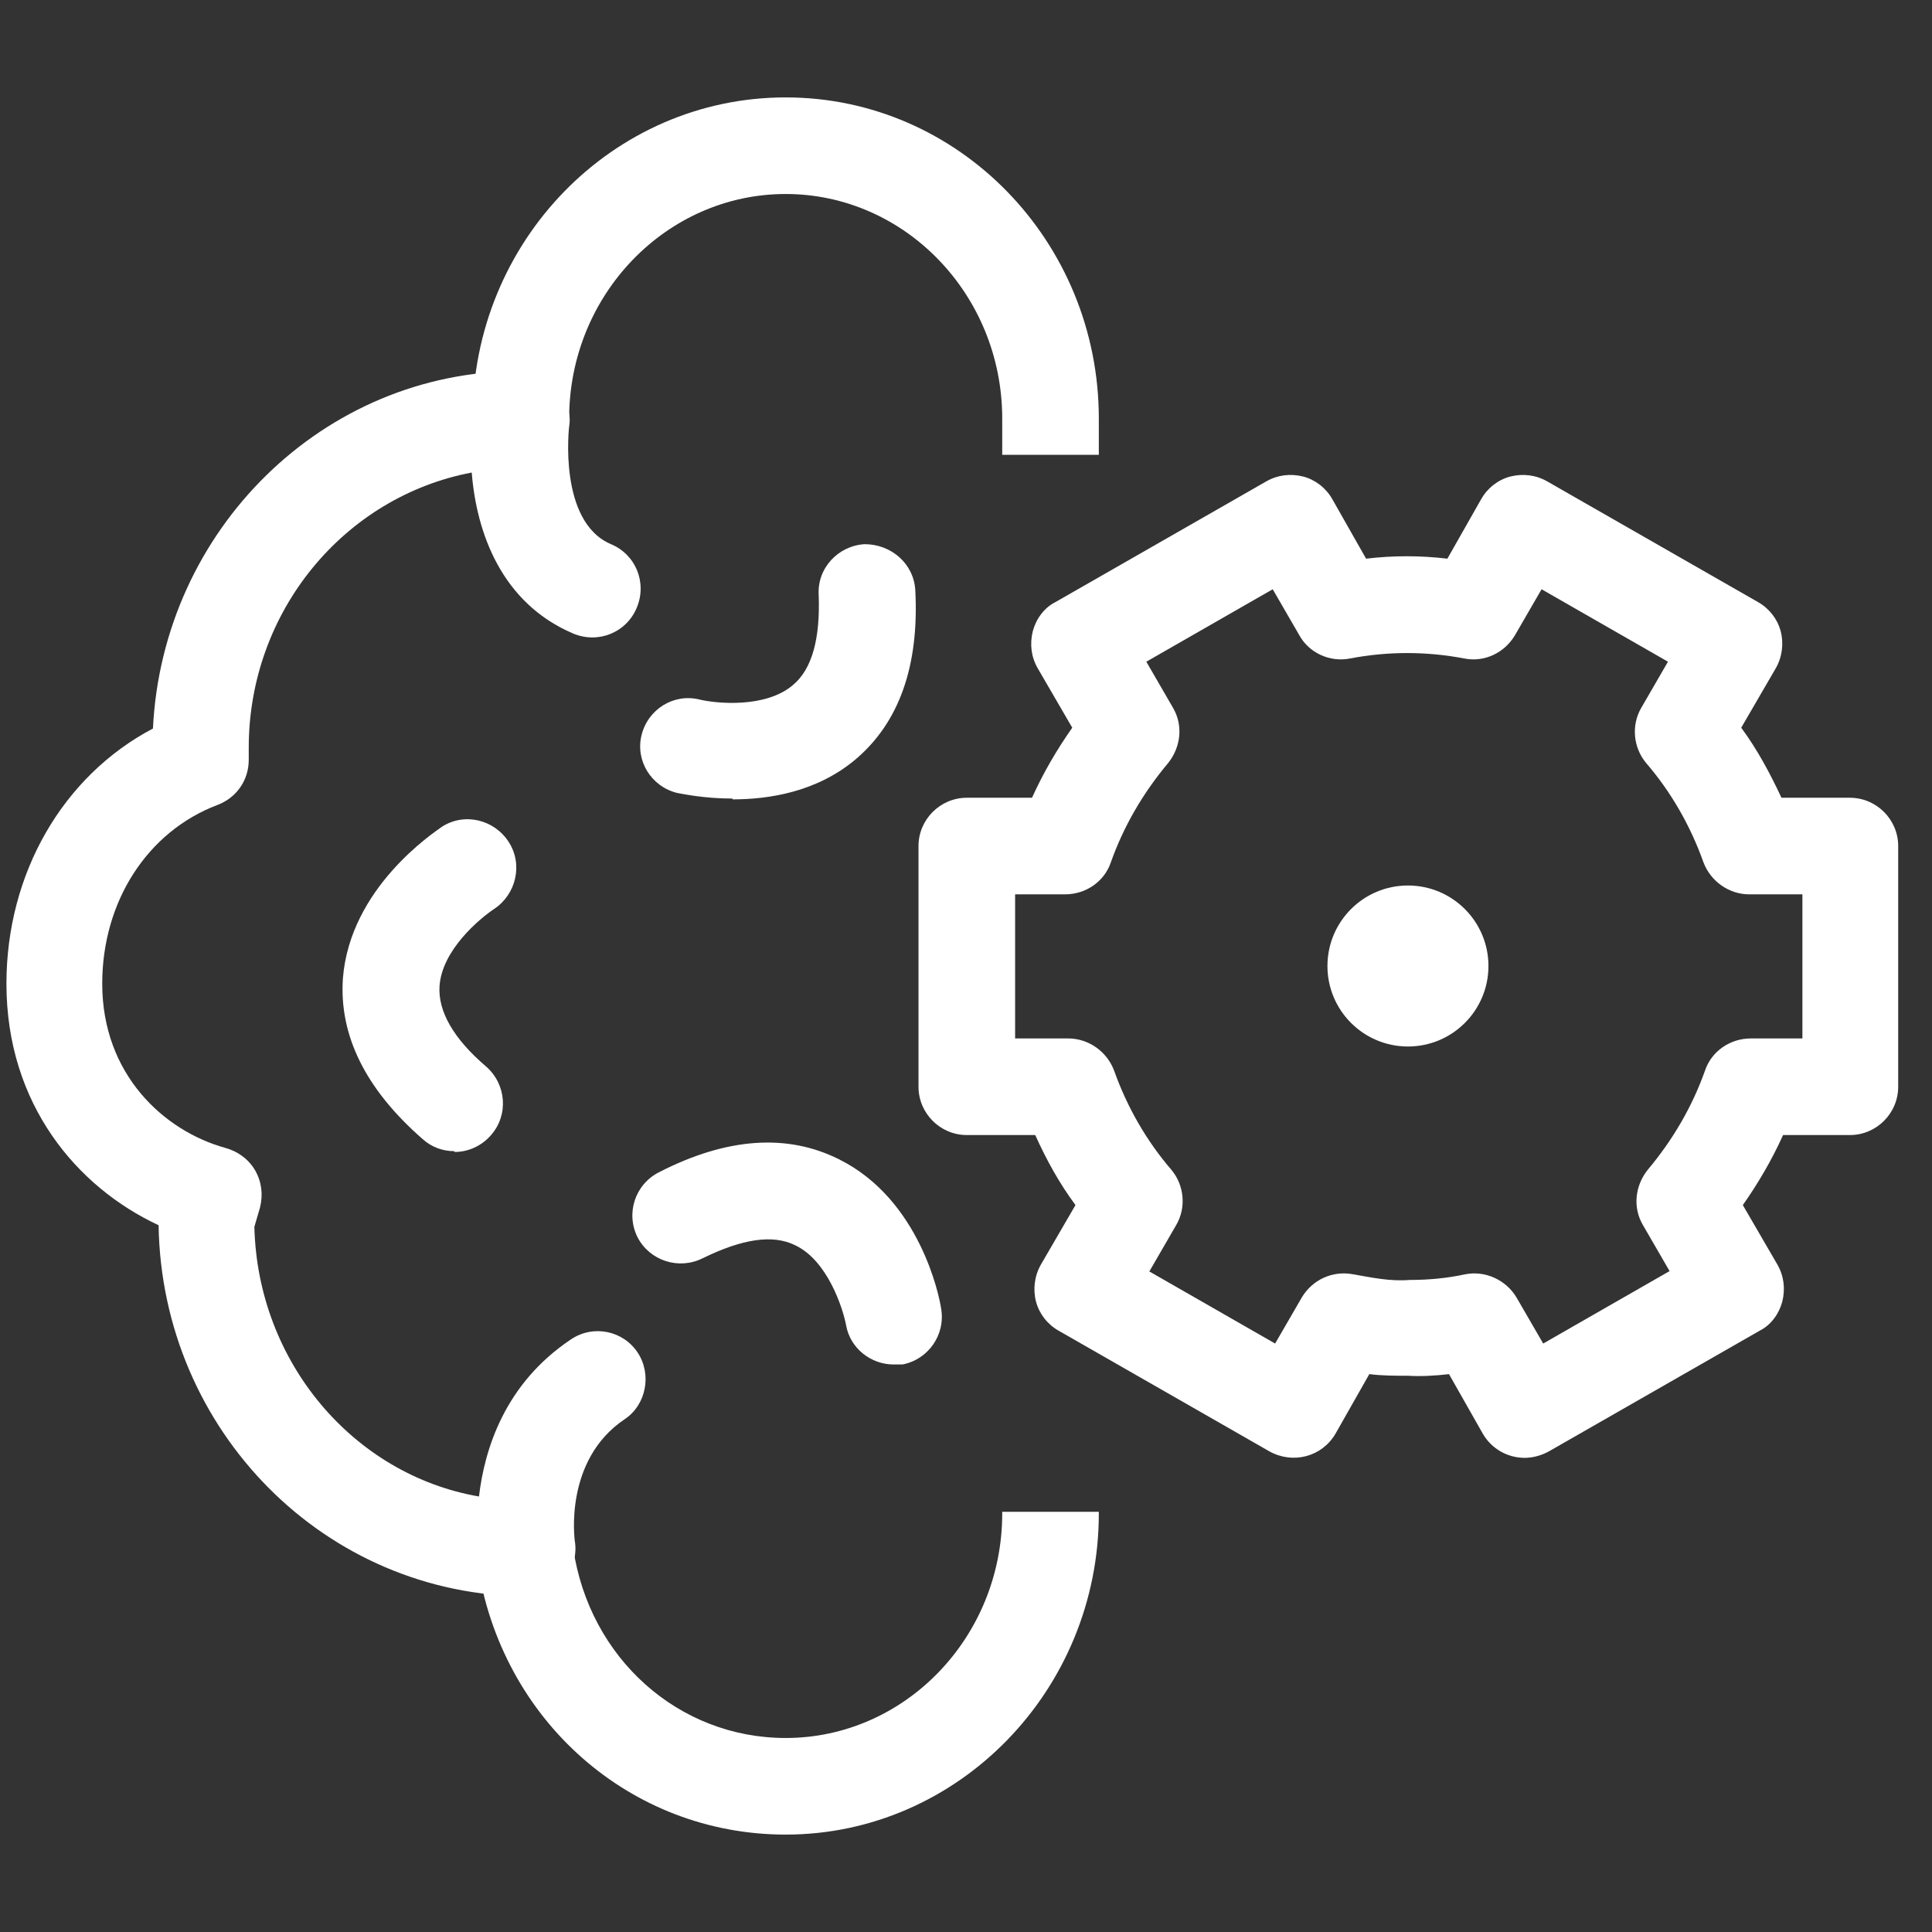
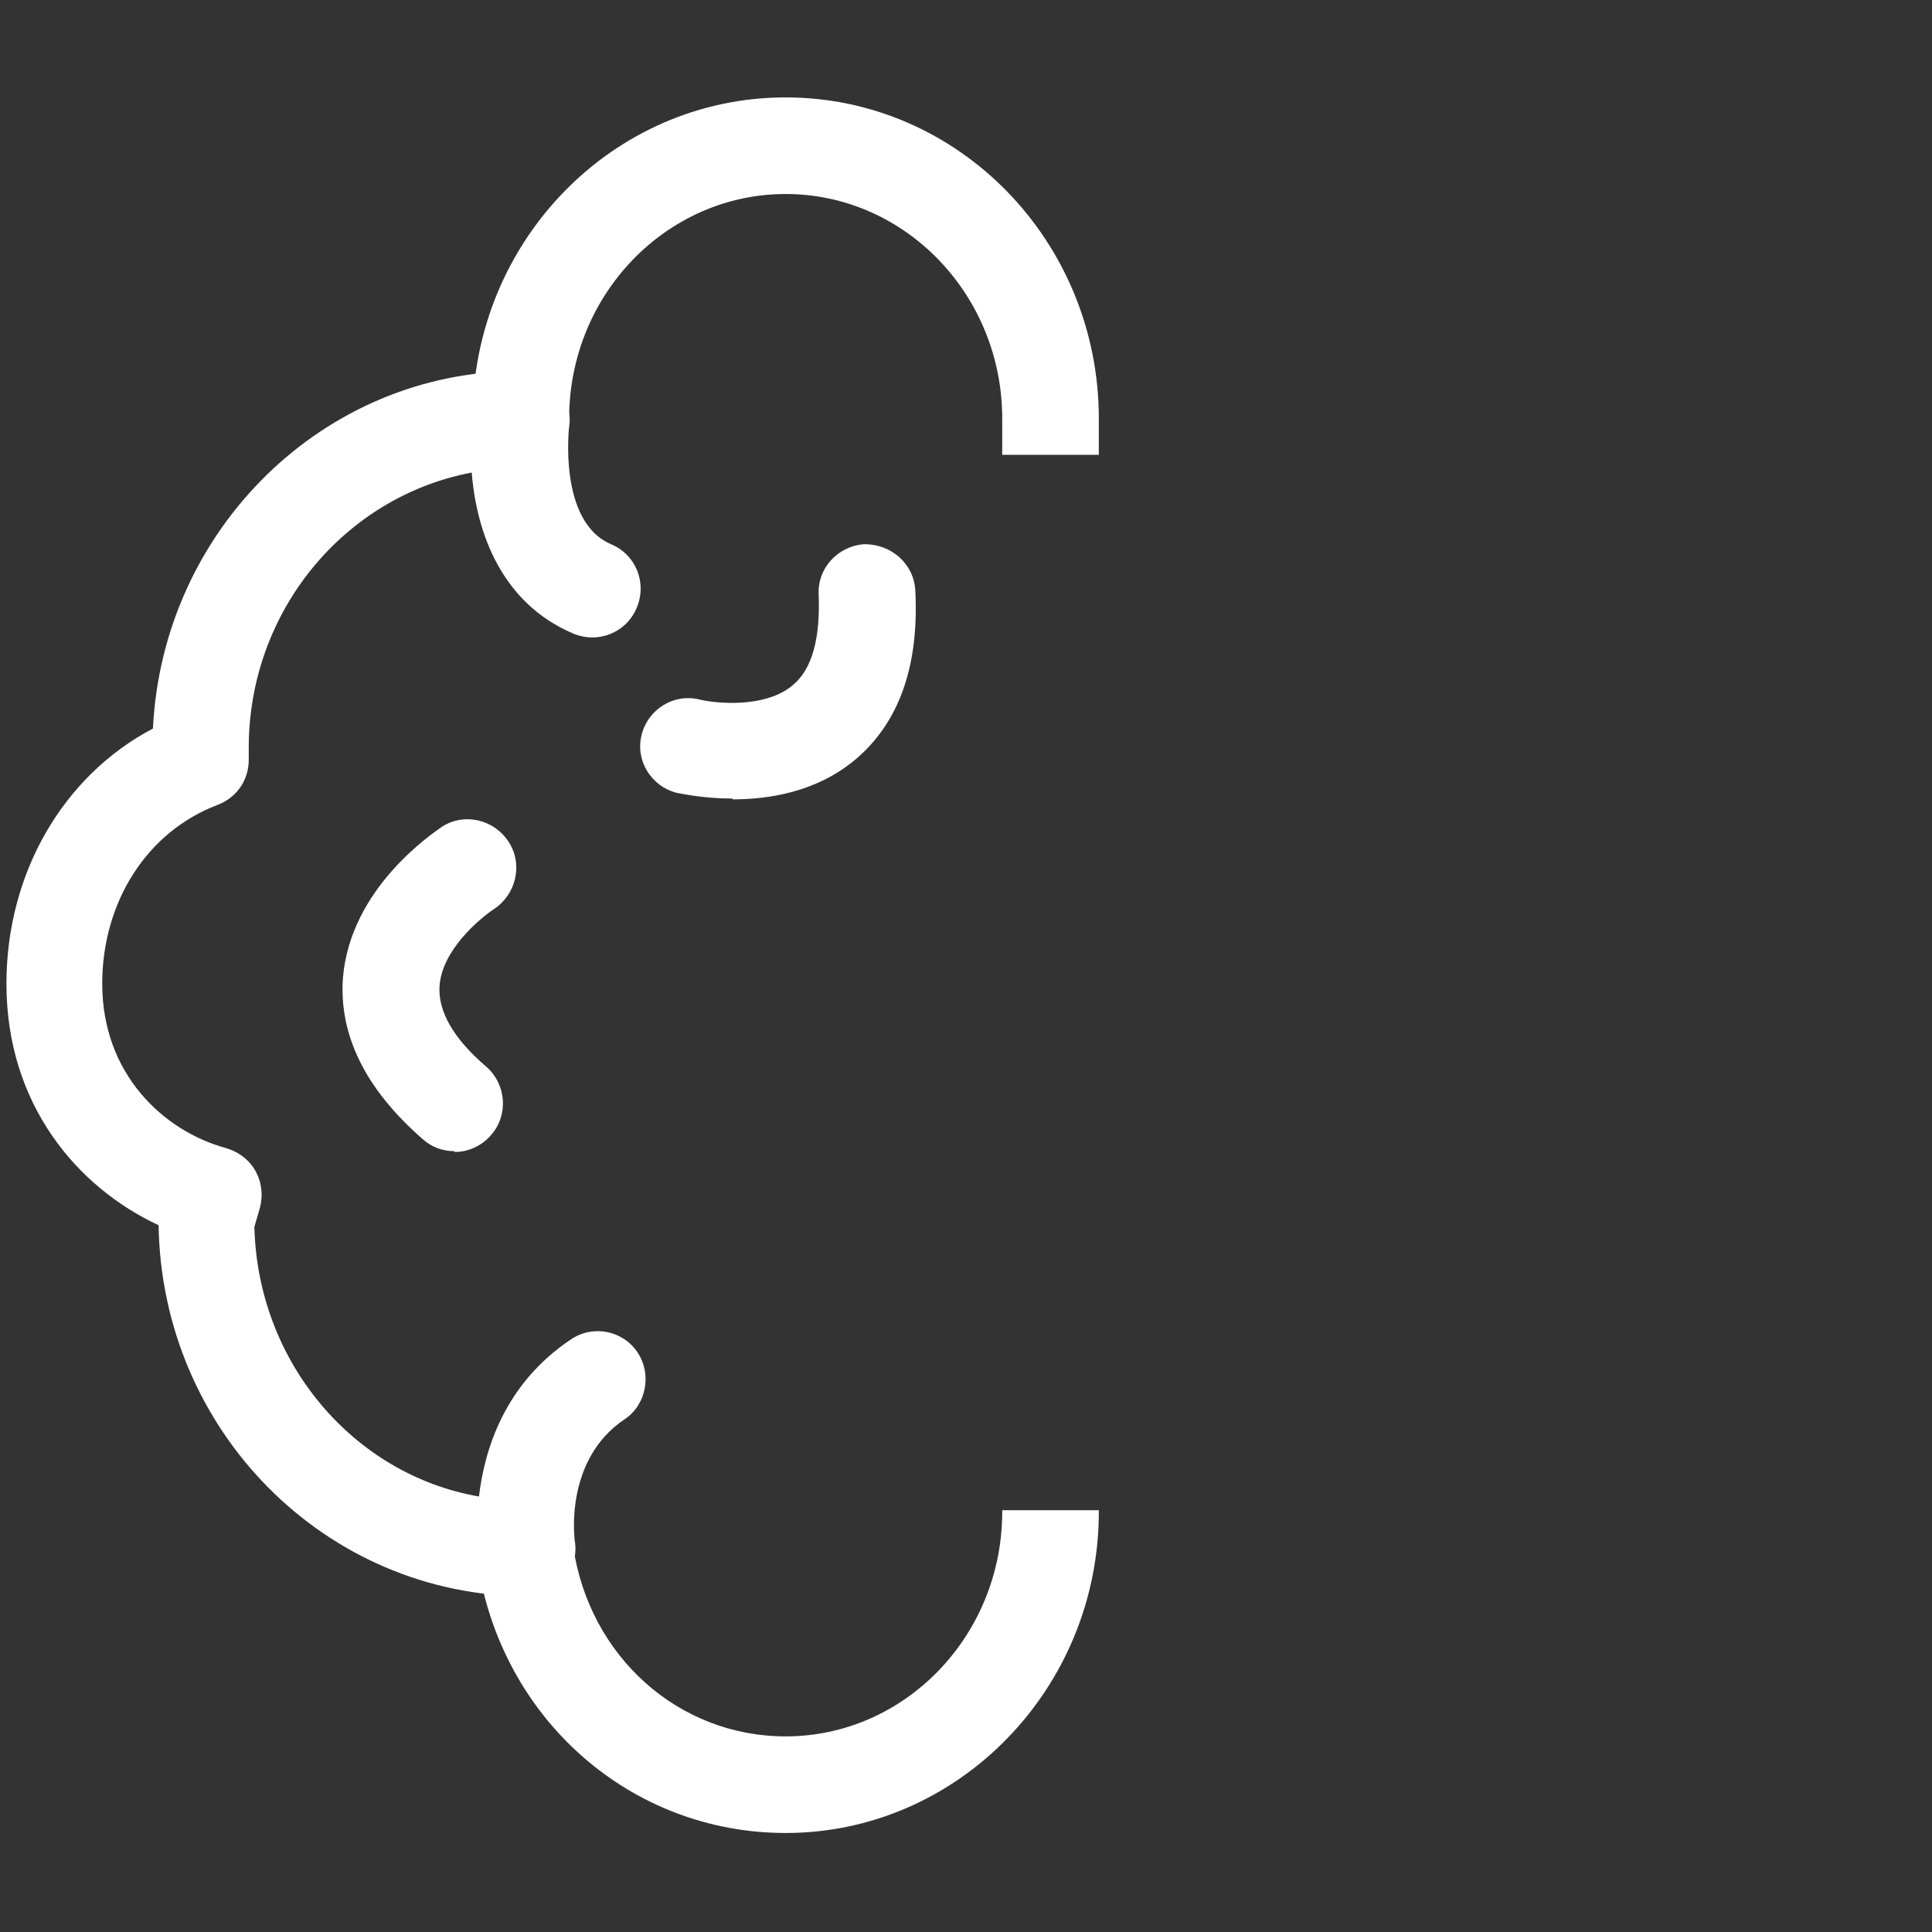
<svg xmlns="http://www.w3.org/2000/svg" id="OUTLINE" viewBox="0 0 24 24">
  <rect x="0" y="0" width="24" height="24" fill="#333333" stroke="none" />
  <defs>
    <style>
      .cls-1 {
        fill: #fff;
      }
    </style>
  </defs>
  <path class="cls-1" d="m6.56,19.83c-2.52,0-4.55-2.06-4.59-4.61-1.01-.47-1.89-1.5-1.89-3,0-1.37.7-2.58,1.82-3.17.12-2.47,2.12-4.44,4.55-4.44.17,0,.35.08.47.21.11.13.18.31.15.48,0,0-.14,1.18.52,1.46.31.13.45.48.32.79-.13.31-.48.45-.79.32-.89-.38-1.2-1.25-1.26-2-1.58.3-2.77,1.72-2.77,3.42v.15c0,.25-.15.47-.39.56-.87.33-1.43,1.2-1.43,2.22,0,1.13.77,1.83,1.53,2.04.15.04.29.14.37.28s.1.3.06.46l-.07.24c.04,1.68,1.23,3.08,2.79,3.35.07-.59.32-1.4,1.14-1.95.28-.19.65-.11.83.16s.11.65-.16.83c-.76.51-.62,1.5-.62,1.51.03.17-.02.35-.14.48-.11.13-.28.21-.45.21Z" />
  <path class="cls-1" d="m5.64,14.3c-.14,0-.28-.05-.39-.15-.71-.62-1.04-1.29-.99-2,.09-1.12,1.12-1.8,1.23-1.88.28-.18.65-.09.83.19.18.28.09.65-.18.83-.18.12-.65.51-.68.96-.02.31.17.65.58,1,.25.22.28.6.06.85-.12.14-.29.21-.45.21Z" />
  <path class="cls-1" d="m9.1,9.92c-.36,0-.63-.06-.69-.07-.32-.08-.52-.4-.44-.72.08-.32.4-.52.72-.44.21.05.82.11,1.16-.18.24-.2.34-.58.32-1.12-.02-.33.24-.61.57-.63.33,0,.61.24.63.57.05.94-.2,1.65-.75,2.11-.48.4-1.07.49-1.52.49Z" />
-   <path class="cls-1" d="m11.1,16.95c-.28,0-.54-.2-.59-.49h0c-.04-.21-.23-.8-.63-.99-.28-.14-.66-.08-1.15.16-.3.15-.66.03-.81-.26-.15-.3-.03-.66.27-.81.84-.43,1.59-.48,2.23-.16,1.01.5,1.25,1.71,1.27,1.85.06.33-.16.64-.48.7-.04,0-.07,0-.11,0Z" />
  <g>
    <path class="cls-1" d="m9.76,2.41c1.48,0,2.69,1.25,2.69,2.79v.45h1.2v-.45c0-2.2-1.74-3.99-3.89-3.99s-3.89,1.79-3.89,3.99h1.2c0-1.54,1.21-2.79,2.69-2.79Z" />
-     <path class="cls-1" d="m12.45,18.78v.02c0,1.54-1.21,2.79-2.69,2.79-1.33,0-2.44-.99-2.64-2.36l-1.19.18c.29,1.96,1.9,3.38,3.83,3.38,2.14,0,3.89-1.79,3.89-3.99v-.02h-1.2Z" />
+     <path class="cls-1" d="m12.45,18.78c0,1.54-1.21,2.79-2.69,2.79-1.33,0-2.44-.99-2.64-2.36l-1.19.18c.29,1.96,1.9,3.38,3.83,3.38,2.14,0,3.89-1.79,3.89-3.99v-.02h-1.2Z" />
  </g>
  <g>
-     <path class="cls-1" d="m18.94,18.11c-.21,0-.41-.11-.52-.3l-.42-.74c-.17.02-.35.03-.51.02h0c-.16,0-.32,0-.48-.02l-.42.74c-.17.29-.53.38-.82.22l-2.62-1.5c-.14-.08-.24-.21-.28-.36-.04-.15-.02-.32.06-.46l.43-.74c-.2-.27-.36-.56-.5-.87h-.85c-.33,0-.6-.27-.6-.6v-2.99c0-.33.27-.6.6-.6h.81c.14-.31.31-.6.5-.87l-.43-.74c-.08-.14-.1-.3-.06-.46.04-.15.14-.29.28-.36l2.62-1.5c.14-.08.3-.1.46-.06.15.04.28.14.36.28l.42.74c.34-.04.67-.04,1.01,0l.42-.74c.08-.14.21-.24.36-.28.16-.04.32-.02.46.06l2.62,1.5c.14.08.24.21.28.36.04.15.02.32-.06.46l-.43.74c.2.27.36.57.5.87h.85c.33,0,.6.27.6.6v2.99c0,.33-.27.6-.6.6h-.83c-.14.31-.31.6-.5.87l.43.74c.08.14.1.3.06.46-.04.15-.14.29-.28.36l-2.62,1.5c-.09.05-.2.08-.3.08Zm-4.67-2.32l1.57.9.33-.57c.13-.22.38-.34.64-.29.23.04.46.09.7.07.23,0,.46-.02.69-.07.25-.05.51.07.64.29l.33.57,1.57-.9-.33-.57c-.13-.22-.1-.49.06-.69.31-.37.55-.78.71-1.23.08-.24.31-.4.57-.4h.64v-1.79h-.66c-.25,0-.48-.16-.57-.4-.16-.45-.4-.87-.71-1.23-.16-.19-.19-.47-.06-.69l.33-.57-1.57-.9-.33.57c-.13.22-.38.34-.63.29-.47-.09-.95-.09-1.42,0-.25.05-.51-.07-.63-.29l-.33-.57-1.57.9.33.57c.13.22.1.49-.06.69-.31.37-.55.78-.71,1.23-.08.24-.31.4-.57.4h-.62v1.79h.66c.25,0,.48.16.57.4.16.45.4.87.71,1.23.16.19.19.47.06.69l-.33.57Z" />
-     <circle class="cls-1" cx="17.49" cy="12" r="1" />
-   </g>
+     </g>
</svg>